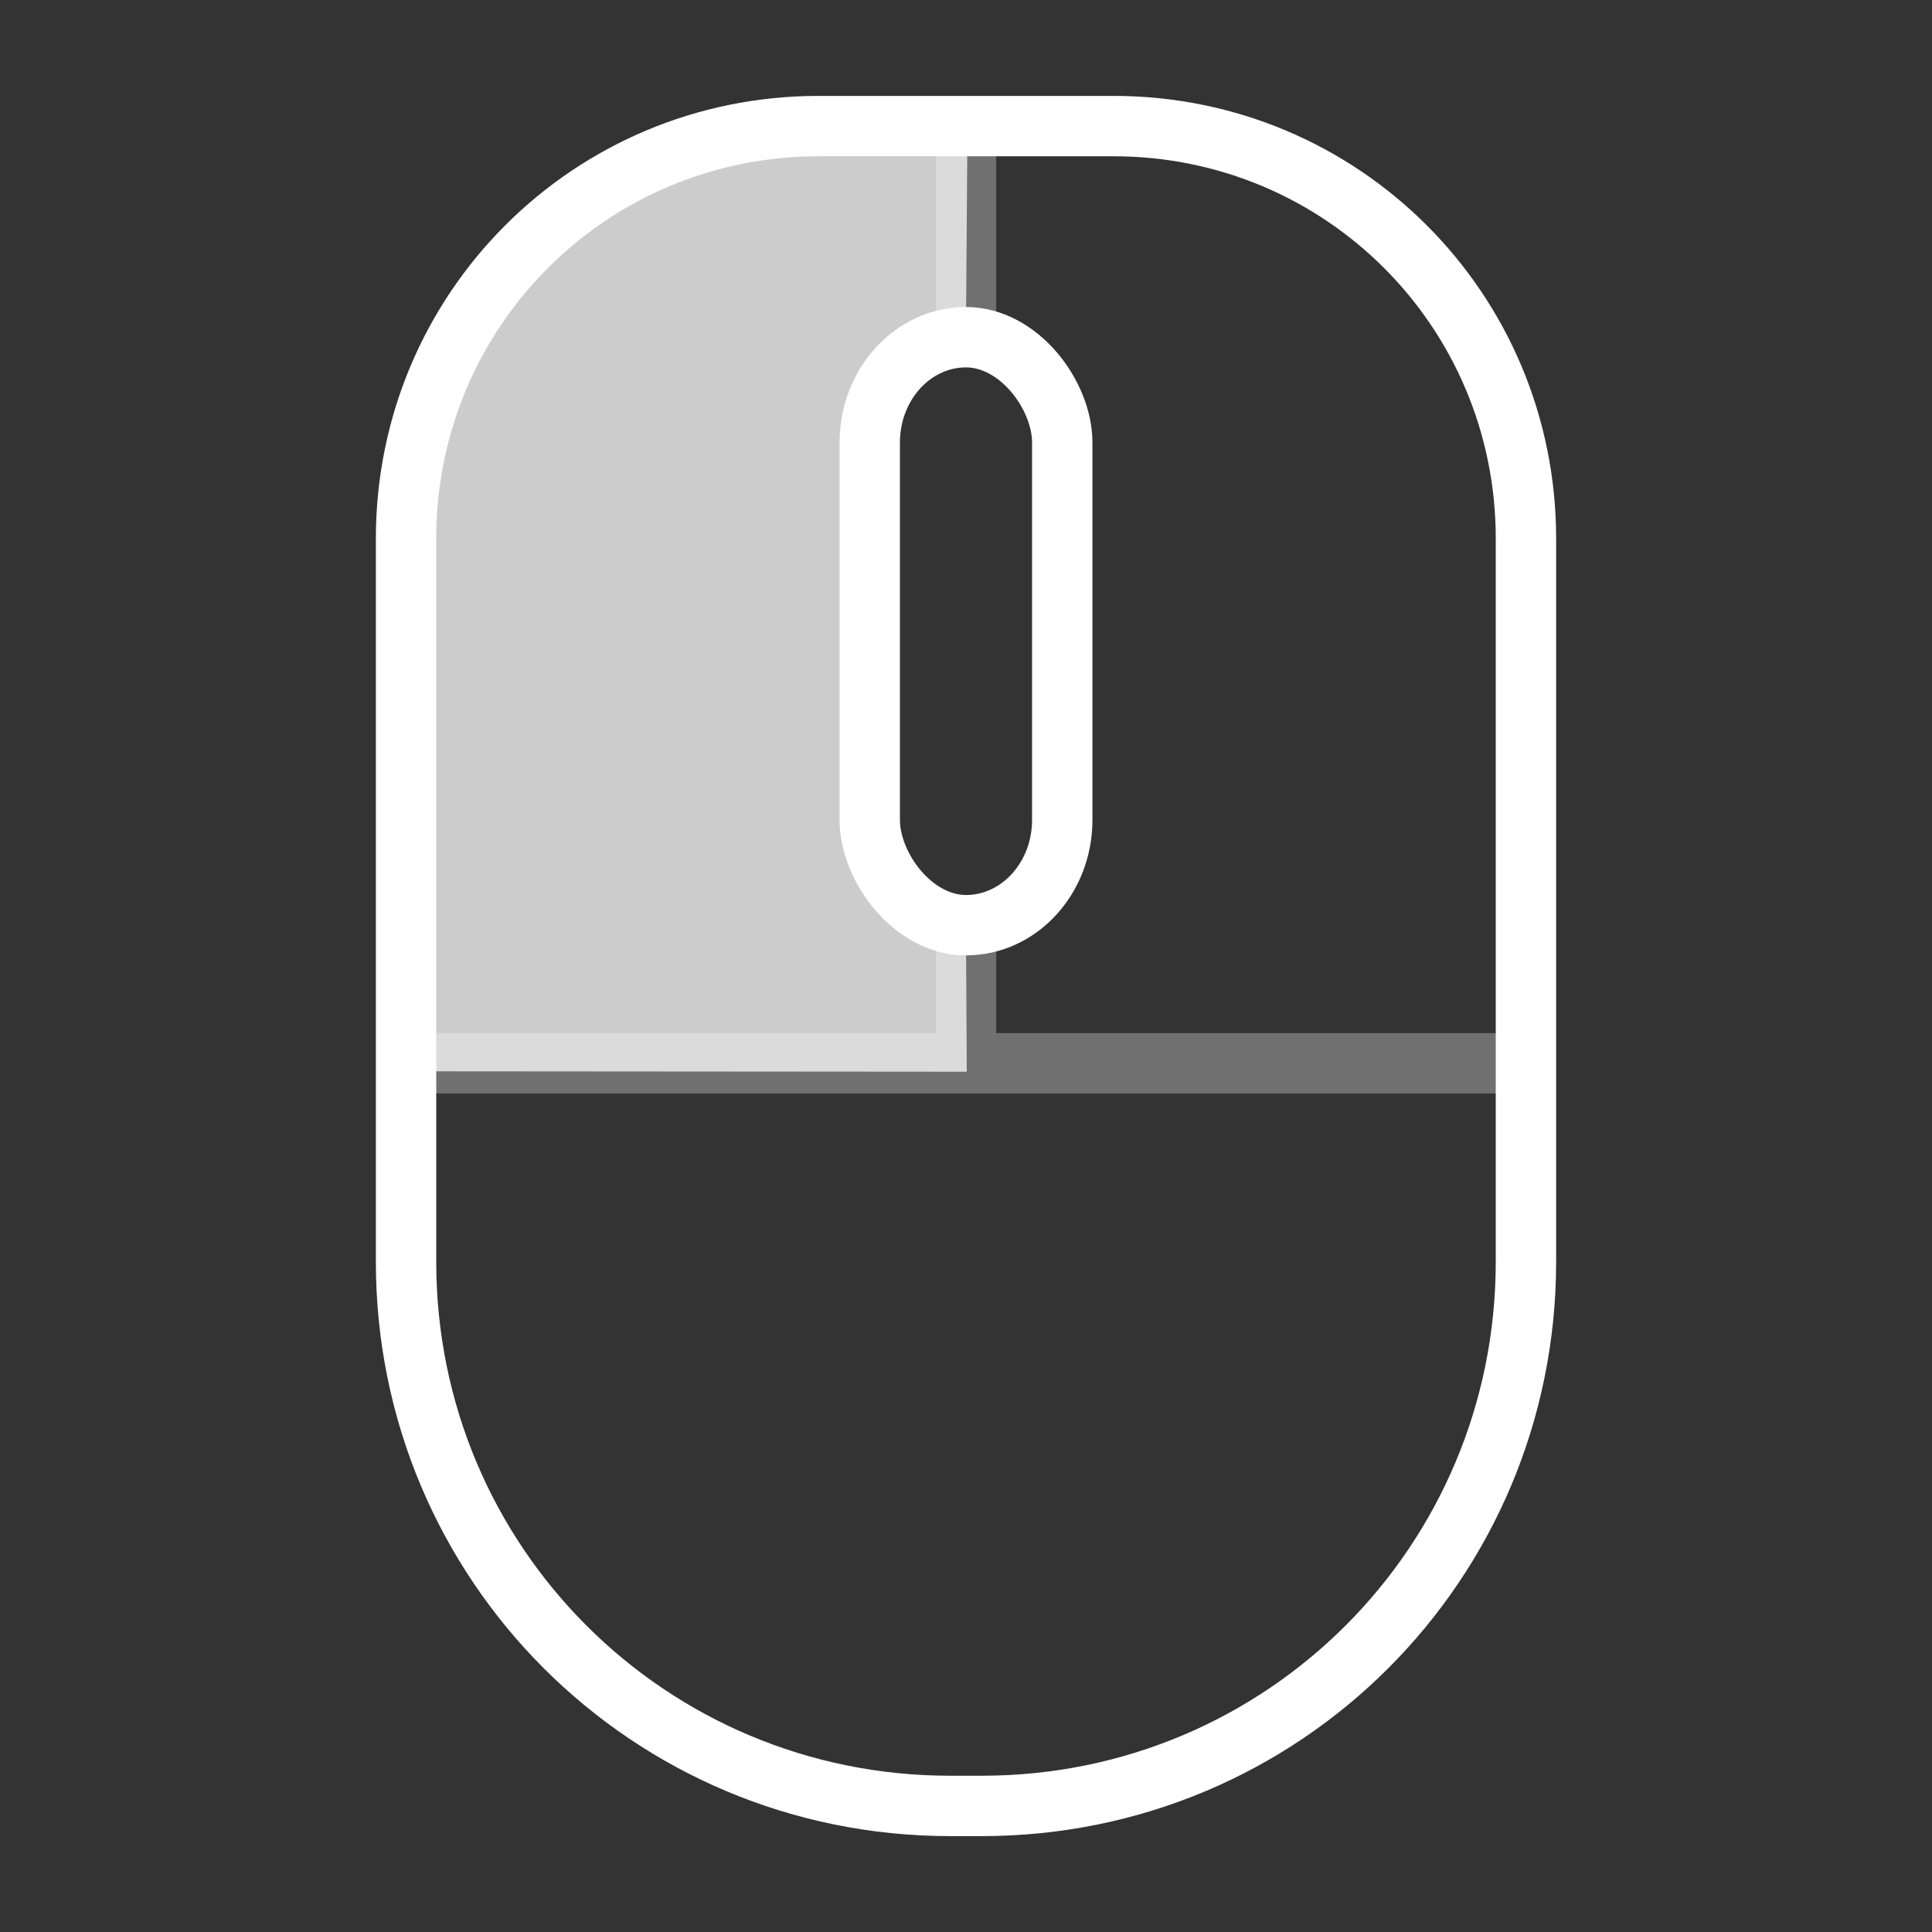
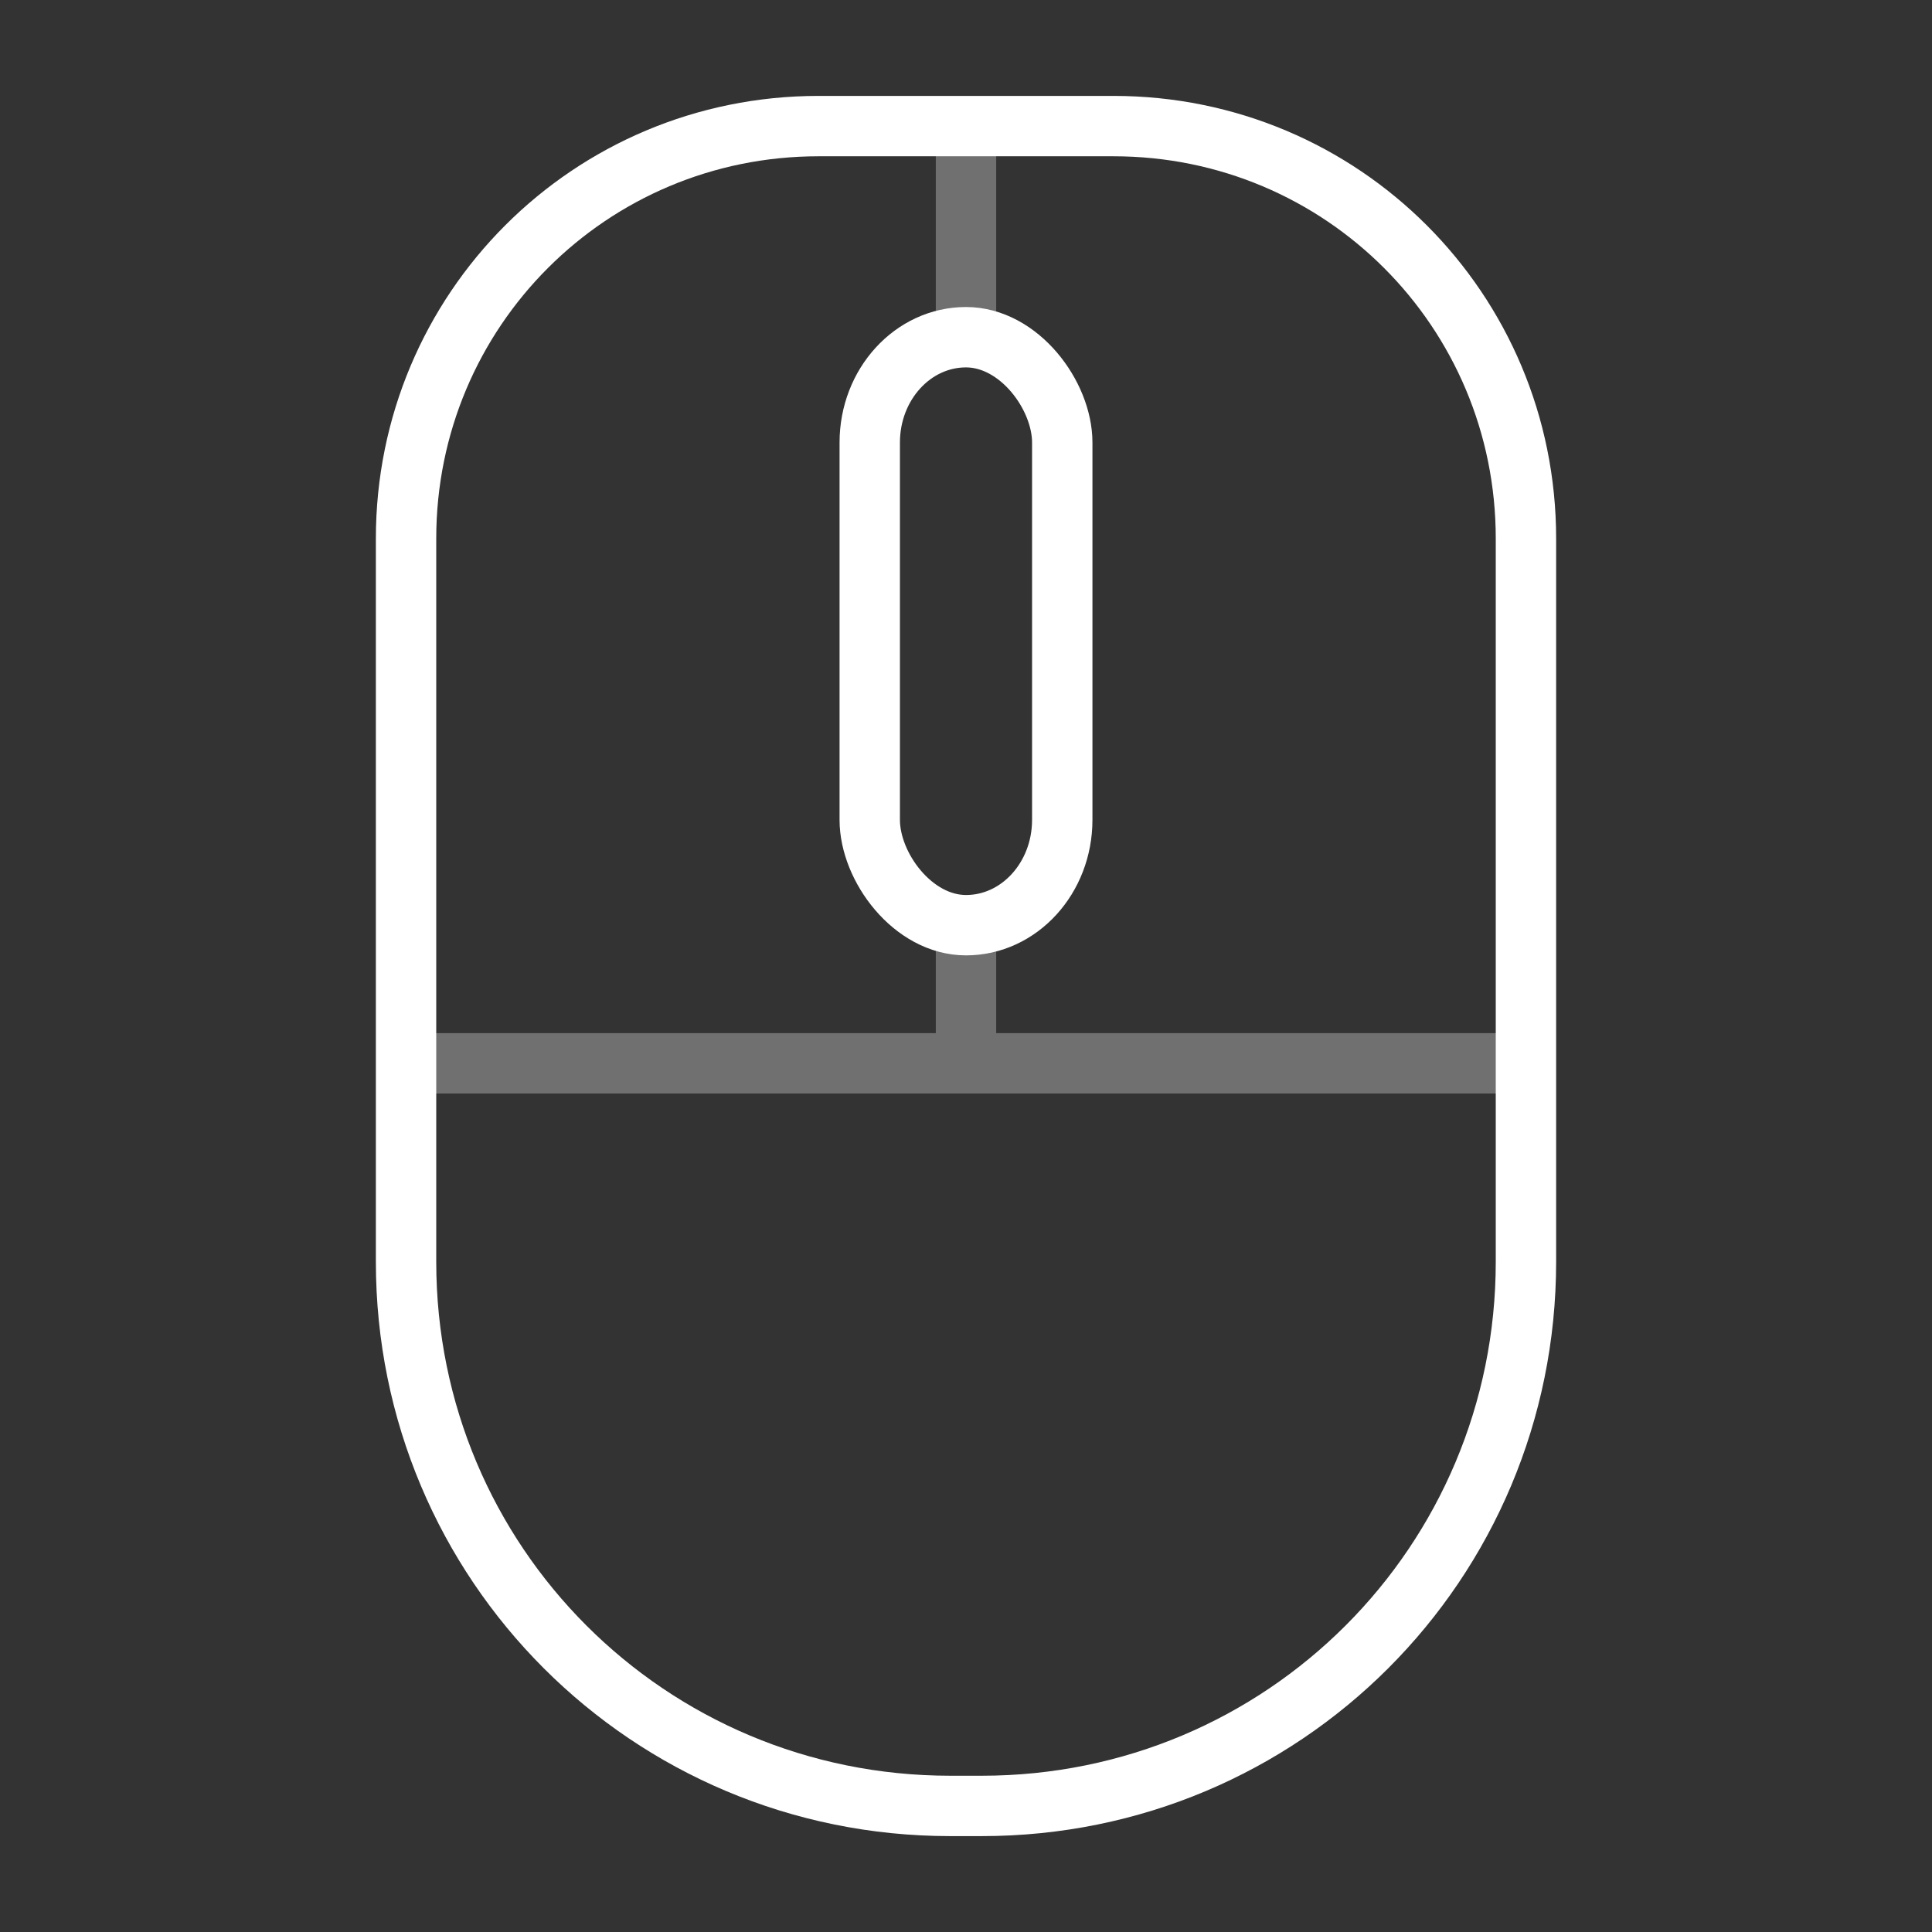
<svg xmlns="http://www.w3.org/2000/svg" width="128" height="128" viewBox="0 0 128 128" version="1.1" id="svg5" xml:space="preserve">
  <rect x="0" y="0" width="128" height="128" fill="#333333" stroke="none" />
  <defs id="defs2">
    <clipPath clipPathUnits="userSpaceOnUse" id="clipPath7940">
      <rect style="fill:#333333;fill-opacity:1;stroke:none;stroke-width:10;stroke-linecap:round;stroke-linejoin:round;stroke-dasharray:none;stroke-opacity:1;paint-order:stroke fill markers" id="rect7942" width="1440" height="810" x="0" y="0" />
    </clipPath>
  </defs>
  <g id="layer3">
    <g id="g73533-8" style="display:inline">
      <path id="rect37263-4" style="fill:none;fill-opacity:1;stroke:#ffffff;stroke-width:4;stroke-linecap:round;stroke-linejoin:round;stroke-dasharray:none;stroke-opacity:1" d="m 54.23,8.354 c -15.14,0 -27.328,12.188 -27.328,27.328 v 41.033 2.641 4.24 c 0,19.972 16.079,36.051 36.051,36.051 h 2.094 c 19.972,0 36.051,-16.078 36.051,-36.051 V 79.355 76.715 35.682 c 0,-15.14 -12.188,-27.328 -27.328,-27.328 z" />
      <path id="path39329-3" style="color:#000000;opacity:0.298;fill:#ffffff;stroke-linecap:round;stroke-linejoin:round;-inkscape-stroke:none" d="m 64,7.943 a 2,2 0 0 0 -2,2 V 21.684 a 2,2 0 0 0 2,2 2,2 0 0 0 2,-2 V 9.943 a 2,2 0 0 0 -2,-2 z m 0,52.252 a 2,2 0 0 0 -2,2 v 6.252 H 28.688 a 2,2 0 0 0 -2,2 2,2 0 0 0 2,2 h 71.025 a 2,2 0 0 0 2,-2 2,2 0 0 0 -2,-2 H 66 v -6.252 a 2,2 0 0 0 -2,-2 z" />
      <rect style="fill:none;fill-opacity:1;stroke:#ffffff;stroke-width:4;stroke-linecap:round;stroke-linejoin:round;stroke-dasharray:none;stroke-opacity:1" id="rect38536-5" width="12.754" height="38.955" x="57.623" y="22.341" ry="6.976" />
    </g>
-     <path style="display:inline;fill:#ffffff;fill-opacity:0.75;stroke:none;stroke-width:4;stroke-linecap:round;stroke-linejoin:round;stroke-dasharray:none;stroke-opacity:1" d="m 64.1,8.145 -0.106,14.068 -3.491,0.529 -2.539,4.443 v 28.771 l 2.116,3.808 3.914,1.269 0.058,9.971 -37.185,-0.028 V 36.493 l 0.952,-9.414 4.548,-8.674 6.452,-6.029 7.933,-3.808 8.991,0.212 z" id="path43198" />
  </g>
</svg>